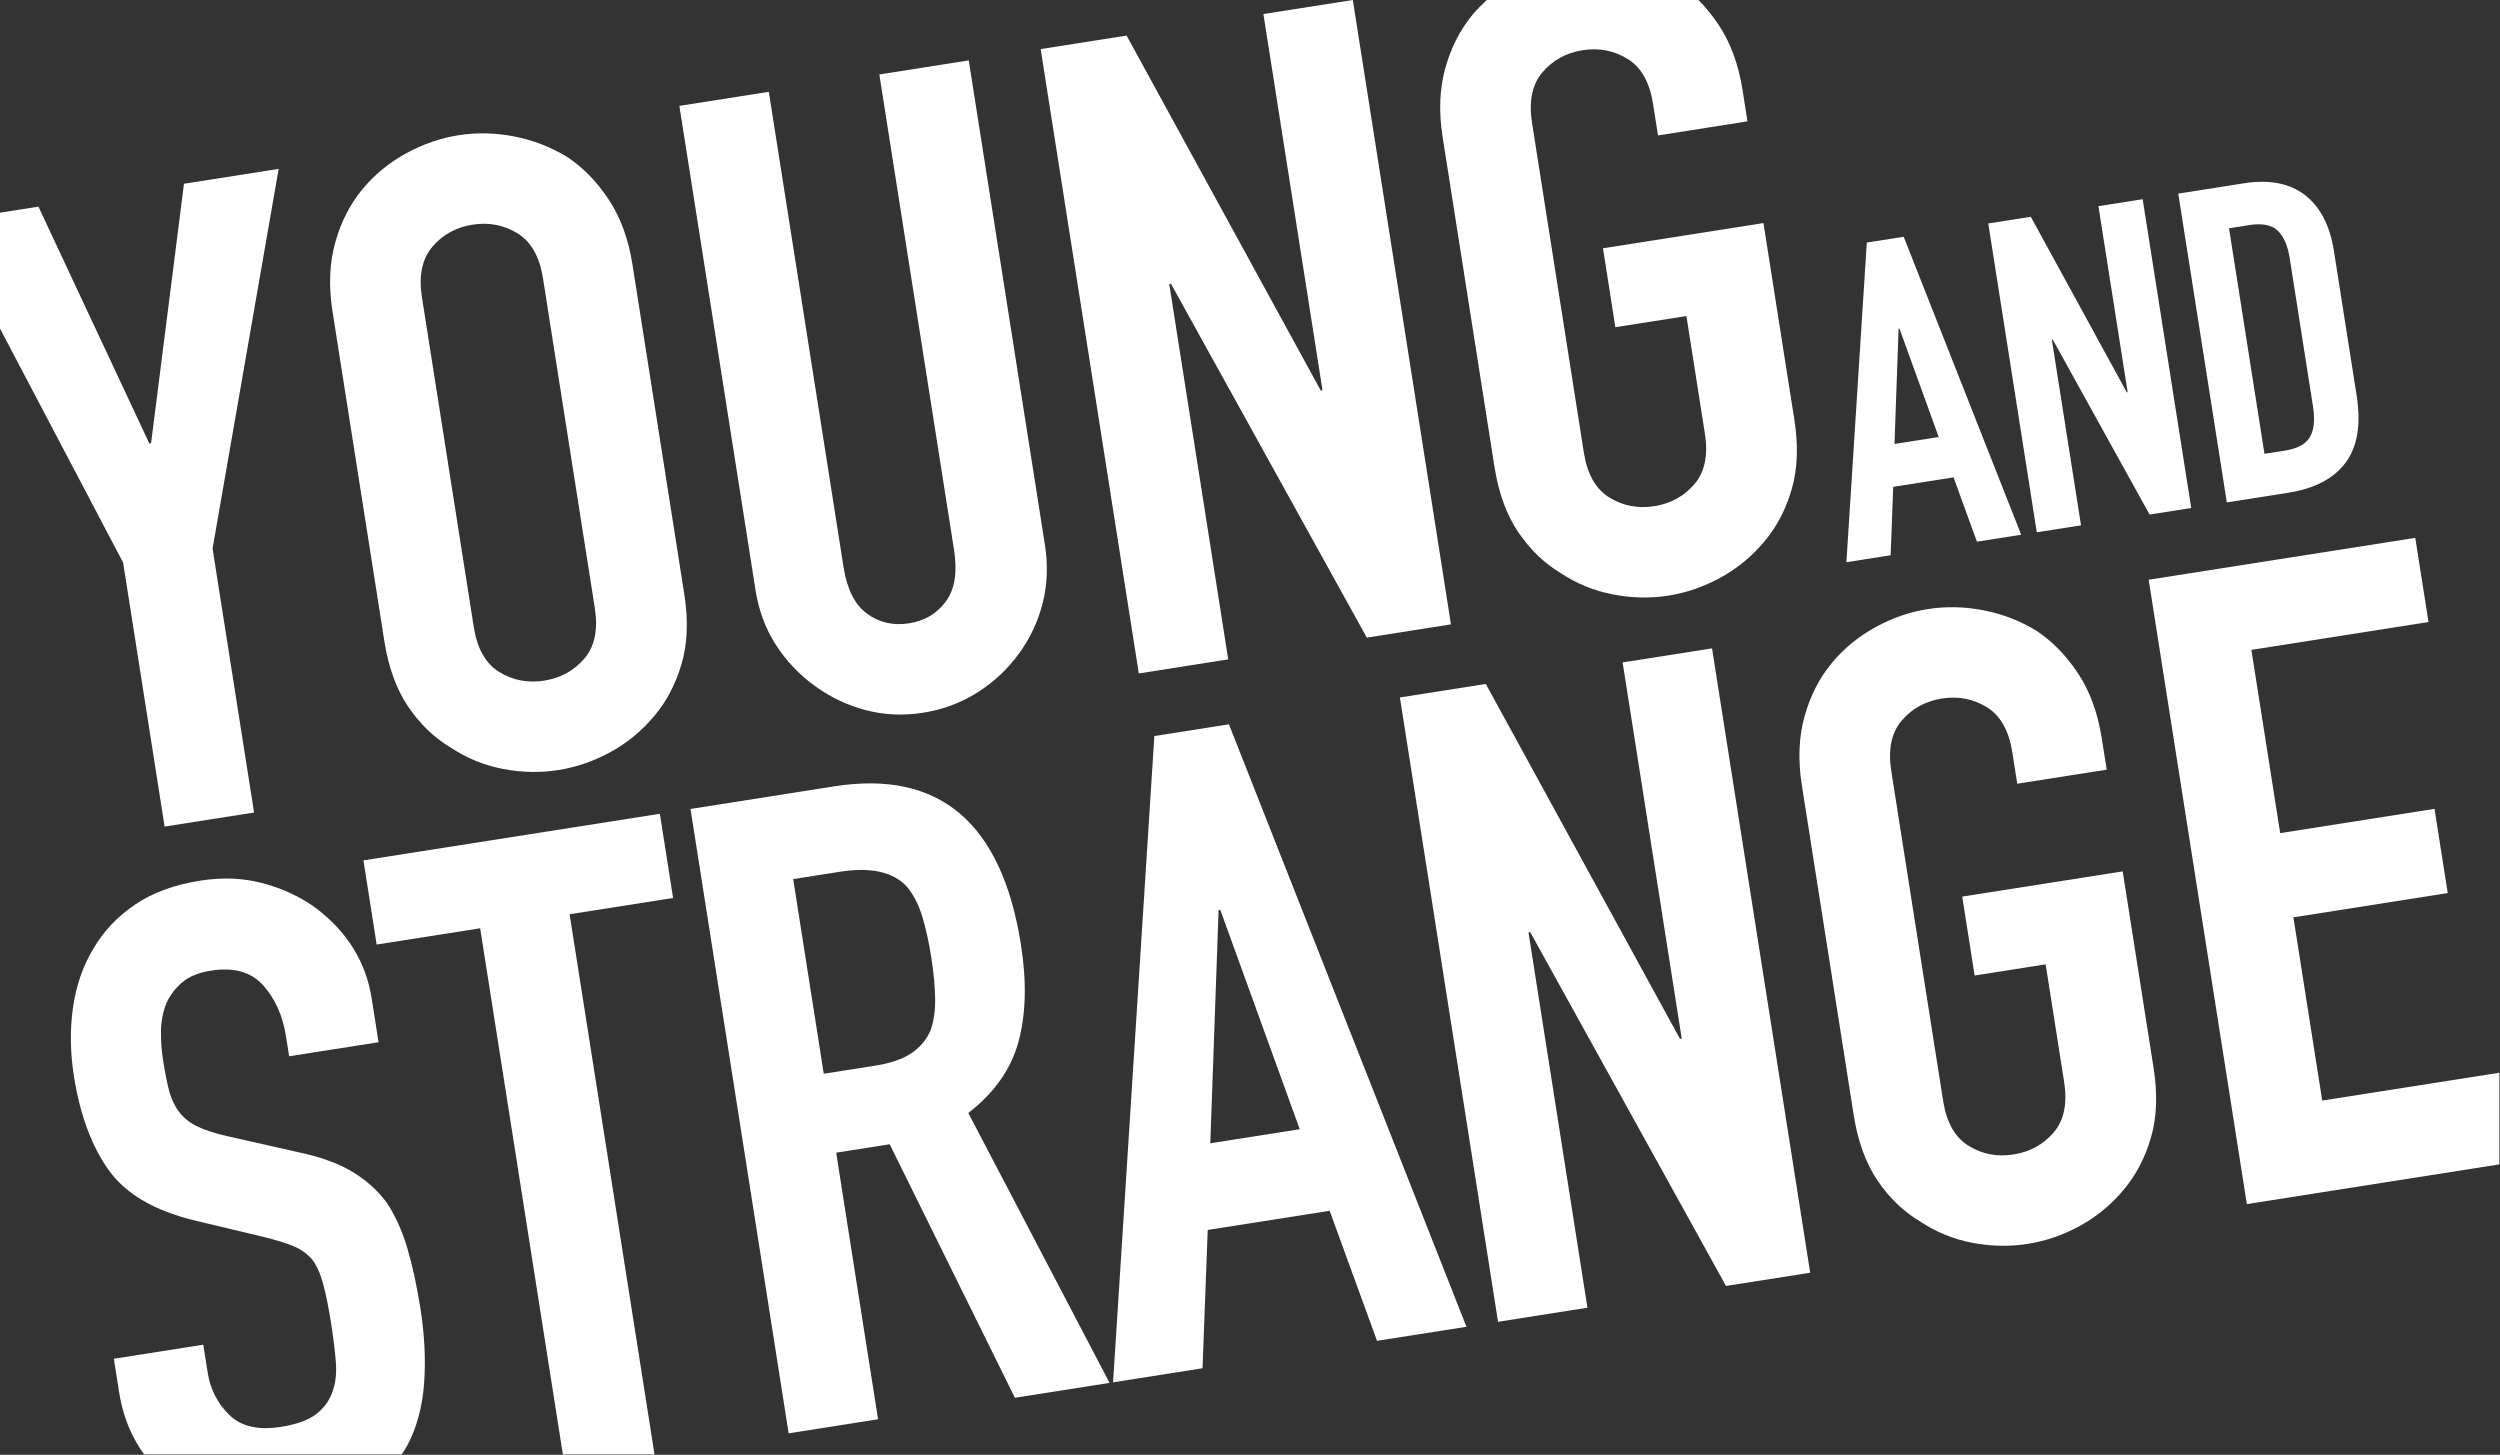
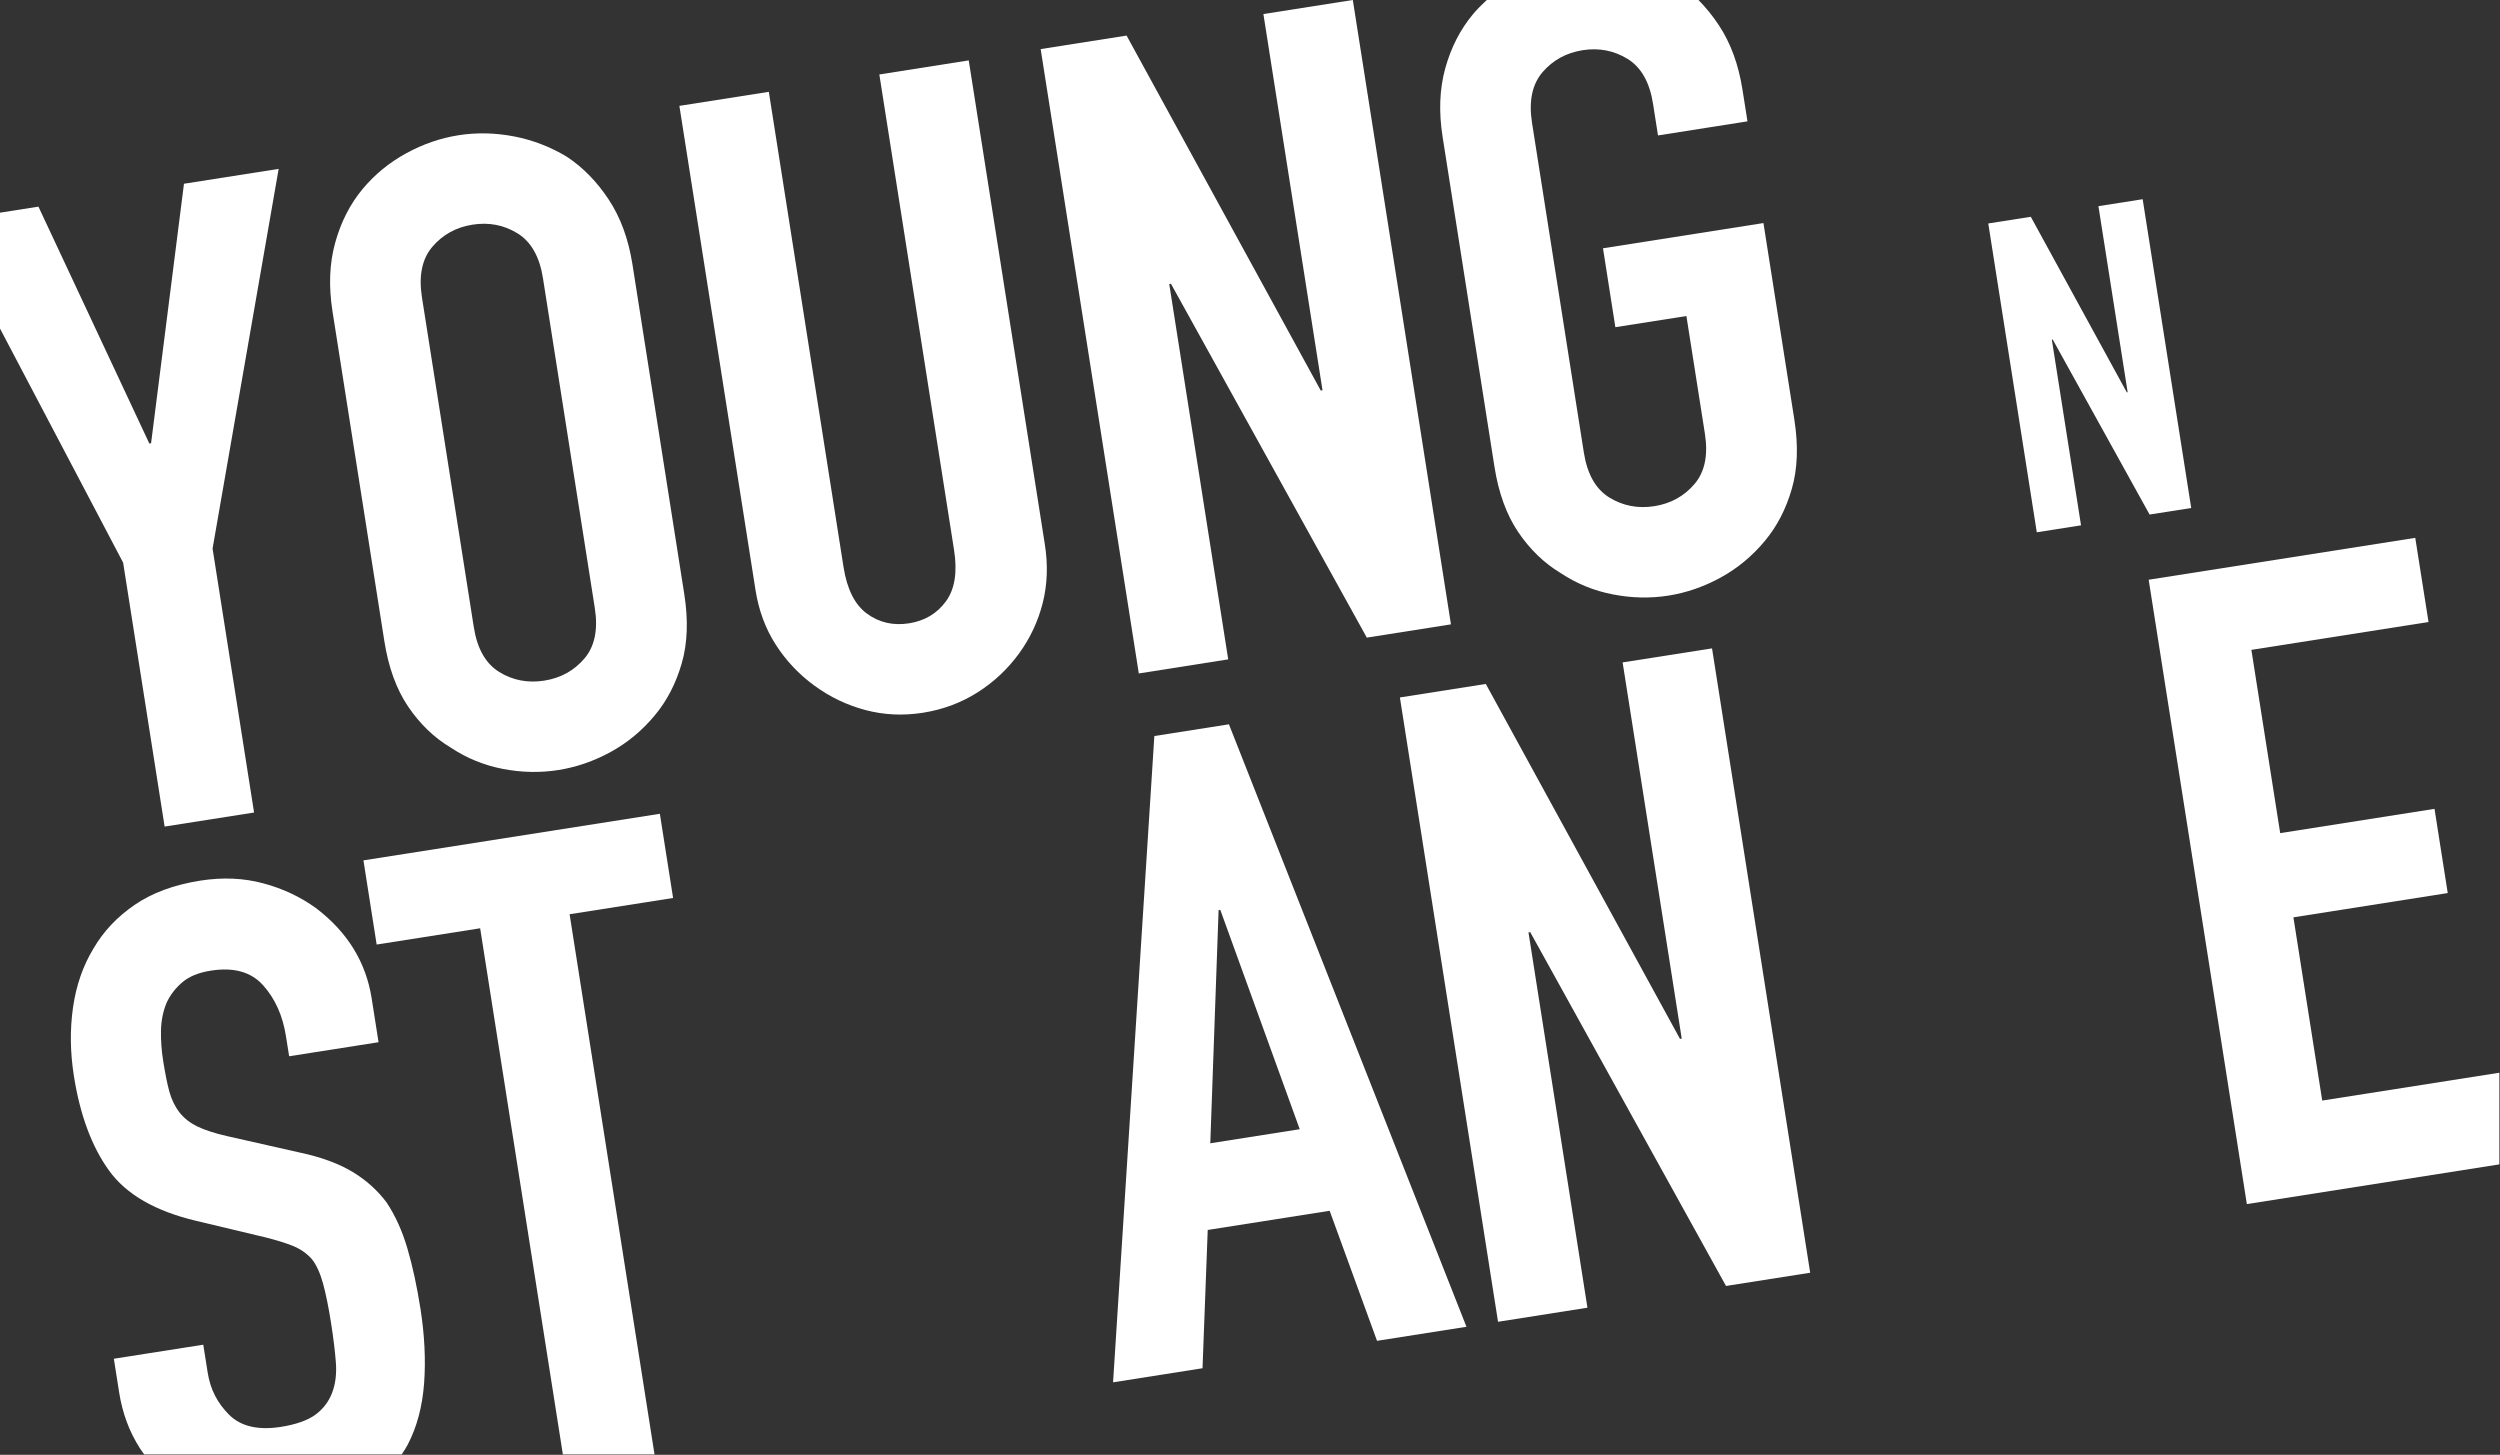
<svg xmlns="http://www.w3.org/2000/svg" width="100%" height="100%" viewBox="0 0 2222 1293" version="1.1" xml:space="preserve" style="fill-rule:evenodd;clip-rule:evenodd;stroke-linejoin:round;stroke-miterlimit:2;">
  <rect x="0" y="0" width="2222" height="1293" fill="#333333" stroke="none" />
  <g transform="matrix(1,0,0,1,0,-3.271)">
    <g transform="matrix(4.167,0,0,4.167,0,0)">
      <path d="M101.055,134.526C101.777,139.142 103.594,142.335 106.491,144.122C109.389,145.901 112.582,146.509 116.08,145.962C119.563,145.414 122.422,143.848 124.634,141.263C126.847,138.685 127.592,135.089 126.87,130.473L115.814,60.139C115.091,55.531 113.274,52.33 110.377,50.55C107.48,48.771 104.279,48.155 100.789,48.703C97.291,49.257 94.447,50.824 92.234,53.402C90.021,55.987 89.276,59.591 89.999,64.199L101.055,134.526ZM70.921,67.203C70.077,61.834 70.267,56.945 71.499,52.543C72.715,48.14 74.669,44.316 77.361,41.076C79.946,37.989 83.018,35.464 86.615,33.495C90.204,31.526 93.93,30.241 97.793,29.632C101.655,29.024 105.594,29.108 109.617,29.876C113.631,30.651 117.41,32.104 120.931,34.233C124.36,36.506 127.334,39.548 129.85,43.372C132.367,47.19 134.047,51.782 134.892,57.143L145.947,127.469C146.83,133.082 146.647,138.024 145.4,142.312C144.153,146.593 142.244,150.281 139.667,153.361C136.983,156.6 133.842,159.208 130.261,161.17C126.664,163.138 122.939,164.424 119.076,165.032C115.213,165.64 111.275,165.564 107.252,164.789C103.23,164.013 99.511,162.493 96.089,160.212C92.553,158.09 89.542,155.177 87.048,151.483C84.547,147.787 82.859,143.133 81.977,137.522L70.921,67.203Z" style="fill:white;fill-rule:nonzero;" />
    </g>
    <g transform="matrix(4.167,0,0,4.167,0,0)">
      <path d="M206.628,13.665L222.862,116.916C223.547,121.273 223.402,125.417 222.421,129.34C221.44,133.264 219.744,136.891 217.326,140.214C214.901,143.521 211.958,146.289 208.468,148.495C204.978,150.699 201.115,152.137 196.887,152.806C192.645,153.475 188.554,153.284 184.623,152.243C180.692,151.209 177.065,149.468 173.749,147.057C170.426,144.639 167.666,141.719 165.469,138.298C163.264,134.868 161.826,130.975 161.142,126.611L144.908,23.367L163.986,20.371L179.923,121.744C180.669,126.482 182.341,129.797 184.934,131.683C187.535,133.584 190.516,134.26 193.892,133.736C197.253,133.203 199.876,131.637 201.769,129.036C203.662,126.444 204.24,122.786 203.487,118.042L187.558,16.668L206.628,13.665Z" style="fill:white;fill-rule:nonzero;" />
    </g>
    <g transform="matrix(4.167,0,0,4.167,0,0)">
      <path d="M242.902,144.428L221.968,11.256L240.294,8.374L281.711,84.085L282.084,84.024L269.477,3.782L288.547,0.785L309.481,133.958L291.535,136.786L249.76,61.312L249.395,61.38L261.971,141.424L242.902,144.428Z" style="fill:white;fill-rule:nonzero;" />
    </g>
    <g transform="matrix(4.167,0,0,4.167,0,0)">
-       <path d="M413.515,93.998L405.144,70.86L404.961,70.882L404.086,95.48L413.515,93.998ZM393.829,120.702L398.178,52.519L406.048,51.288L431.11,114.839L421.674,116.322L416.678,102.605L403.813,104.62L403.265,119.212L393.829,120.702Z" style="fill:white;fill-rule:nonzero;" />
-     </g>
+       </g>
    <g transform="matrix(4.167,0,0,4.167,0,0)">
      <path d="M434.437,114.318L424.088,48.447L433.159,47.025L453.637,84.473L453.818,84.443L447.584,44.759L457.02,43.276L467.376,109.14L458.495,110.531L437.836,73.205L437.646,73.235L443.873,112.835L434.437,114.318Z" style="fill:white;fill-rule:nonzero;" />
    </g>
    <g transform="matrix(4.167,0,0,4.167,0,0)">
-       <path d="M475.441,49.474L482.999,97.583L487.349,96.899C490.002,96.488 491.781,95.523 492.679,94.025C493.576,92.519 493.804,90.352 493.356,87.516L488.375,55.793C487.964,53.192 487.128,51.276 485.859,50.014C484.588,48.767 482.558,48.357 479.782,48.79L475.441,49.474ZM474.97,107.946L464.613,42.083L478.573,39.886C484.003,39.034 488.353,39.863 491.622,42.38C494.892,44.904 496.959,48.873 497.812,54.302L502.654,85.113C503.628,91.28 502.845,96.055 500.313,99.454C497.78,102.86 493.705,105.004 488.094,105.879L474.97,107.946Z" style="fill:white;fill-rule:nonzero;" />
-     </g>
+       </g>
    <g transform="matrix(4.167,0,0,4.167,0,0)">
-       <path d="M169.181,188.291L175.705,229.807L186.563,228.104C189.924,227.58 192.532,226.682 194.372,225.443C196.228,224.196 197.573,222.606 198.425,220.682C199.147,218.782 199.497,216.523 199.466,213.9C199.436,211.292 199.155,208.303 198.63,204.935C198.098,201.567 197.444,198.639 196.676,196.138C195.901,193.644 194.806,191.546 193.384,189.849C190.464,186.732 185.696,185.69 179.096,186.732L169.181,188.291ZM168.215,306.506L147.282,173.334L177.956,168.506C200.394,164.985 213.671,176.255 217.769,202.304C219.001,210.167 218.834,217.025 217.259,222.903C215.701,228.757 212.112,233.86 206.538,238.186L236.664,295.747L216.469,298.918L189.764,244.847L178.351,246.642L187.285,303.503L168.215,306.506Z" style="fill:white;fill-rule:nonzero;" />
-     </g>
+       </g>
    <g transform="matrix(4.167,0,0,4.167,0,0)">
      <path d="M277.227,241.639L260.285,194.861L259.92,194.915L258.148,244.643L277.227,241.639ZM237.413,295.627L246.218,157.777L262.126,155.276L312.789,283.78L293.712,286.776L283.607,259.038L257.601,263.128L256.491,292.623L237.413,295.627Z" style="fill:white;fill-rule:nonzero;" />
    </g>
    <g transform="matrix(4.167,0,0,4.167,0,0)">
      <path d="M319.523,282.714L298.59,149.549L316.914,146.667L358.332,222.37L358.705,222.317L346.098,142.074L365.168,139.079L386.102,272.251L368.149,275.072L326.389,199.604L326.017,199.665L338.593,279.711L319.523,282.714Z" style="fill:white;fill-rule:nonzero;" />
    </g>
    <g transform="matrix(4.167,0,0,4.167,0,0)">
-       <path d="M384.325,168.267C383.481,162.907 383.671,158.025 384.895,153.615C386.111,149.205 388.073,145.381 390.758,142.149C393.343,139.062 396.415,136.537 400.012,134.568C403.601,132.591 407.318,131.306 411.189,130.705C415.06,130.089 418.998,130.173 423.021,130.948C427.035,131.724 430.807,133.169 434.335,135.305C437.757,137.571 440.73,140.62 443.254,144.445C445.771,148.262 447.443,152.855 448.288,158.215L449.353,164.953L430.267,167.948L429.21,161.212C428.487,156.603 426.67,153.403 423.774,151.623C420.876,149.844 417.683,149.228 414.193,149.776C410.694,150.331 407.843,151.889 405.631,154.474C403.418,157.059 402.68,160.664 403.402,165.272L414.458,235.591C415.189,240.207 416.99,243.401 419.896,245.187C422.792,246.966 425.985,247.583 429.476,247.028C432.966,246.48 435.818,244.914 438.03,242.336C440.243,239.751 440.995,236.154 440.266,231.539L436.327,206.476L421.181,208.856L418.534,192.022L452.759,186.646L459.344,228.535C460.226,234.146 460.043,239.09 458.804,243.378C457.557,247.659 455.641,251.346 453.063,254.441C450.379,257.68 447.238,260.281 443.657,262.243C440.068,264.213 436.335,265.498 432.472,266.105C428.609,266.714 424.671,266.631 420.648,265.862C416.626,265.087 412.915,263.566 409.485,261.285C405.95,259.163 402.946,256.251 400.445,252.555C397.951,248.852 396.263,244.207 395.381,238.595L384.325,168.267Z" style="fill:white;fill-rule:nonzero;" />
-     </g>
+       </g>
    <g transform="matrix(4.167,0,0,4.167,0,0)">
-       <path d="M59.438,36.806L39.242,39.977L32.224,95.325L31.852,95.386L8.196,44.859L0,46.151L0,70.863L26.263,120.789L35.114,177.088L54.192,174.091L45.341,117.786L59.438,36.806Z" style="fill:white;fill-rule:nonzero;" />
+       <path d="M59.438,36.806L39.242,39.977L32.224,95.325L31.852,95.386L8.196,44.859L0,46.151L0,70.863L26.263,120.789L35.114,177.088L54.192,174.091L45.341,117.786L59.438,36.806" style="fill:white;fill-rule:nonzero;" />
    </g>
    <g transform="matrix(4.167,0,0,4.167,0,0)">
      <path d="M23.235,250.428C26.908,255.538 33.135,259.128 41.887,261.195L56.425,264.663C58.95,265.294 61.003,265.924 62.57,266.571C64.136,267.217 65.474,268.16 66.554,269.392C67.527,270.647 68.302,272.373 68.911,274.586C69.512,276.783 70.09,279.634 70.637,283.125C71.101,286.121 71.443,288.842 71.633,291.306C71.831,293.769 71.565,295.952 70.842,297.853C70.12,299.755 68.926,301.32 67.269,302.537C65.603,303.746 63.155,304.62 59.908,305.13C55.049,305.89 51.369,305.031 48.875,302.552C46.366,300.065 44.853,297.085 44.305,293.588L43.355,287.603L24.284,290.599L25.402,297.709C26.102,302.202 27.592,306.217 29.881,309.753C30.154,310.186 30.466,310.582 30.763,311L85.685,311C86.133,310.315 86.582,309.646 86.963,308.924C88.924,305.168 90.088,300.803 90.46,295.815C90.825,290.85 90.559,285.549 89.685,279.938C88.917,275.072 87.989,270.792 86.894,267.065C85.799,263.332 84.324,260.085 82.484,257.302C80.537,254.678 78.081,252.473 75.123,250.702C72.165,248.93 68.424,247.569 63.945,246.619L48.434,243.113C45.78,242.505 43.667,241.821 42.077,241.046C40.488,240.277 39.211,239.258 38.245,238.004C37.279,236.75 36.572,235.258 36.101,233.548C35.644,231.838 35.211,229.663 34.8,227.047C34.443,224.803 34.291,222.621 34.337,220.507C34.398,218.393 34.793,216.439 35.538,214.668C36.291,213.017 37.408,211.565 38.876,210.311C40.336,209.056 42.382,208.219 44.997,207.817C49.856,207.049 53.574,208.09 56.129,210.95C58.684,213.801 60.303,217.413 60.988,221.777L61.672,226.081L80.742,223.086L79.275,213.732C78.058,206.007 74.112,199.59 67.436,194.51C64.113,192.1 60.357,190.32 56.152,189.195C51.955,188.062 47.484,187.872 42.739,188.617C37.135,189.5 32.451,191.225 28.71,193.796C24.954,196.373 22.034,199.475 19.92,203.132C17.692,206.805 16.239,210.995 15.57,215.702C14.902,220.401 14.97,225.245 15.753,230.233C17.061,238.59 19.563,245.326 23.235,250.428Z" style="fill:white;fill-rule:nonzero;" />
    </g>
    <g transform="matrix(4.167,0,0,4.167,0,0)">
      <path d="M376.135,48.361L341.91,53.745L344.549,70.572L359.703,68.193L363.642,93.255C364.372,97.878 363.619,101.474 361.406,104.051C359.193,106.636 356.342,108.203 352.853,108.751C349.362,109.298 346.168,108.682 343.264,106.903C340.367,105.124 338.557,101.93 337.827,97.315L326.772,26.987C326.049,22.38 326.794,18.776 329.007,16.191C331.22,13.613 334.07,12.047 337.568,11.491C341.051,10.944 344.252,11.567 347.15,13.346C350.046,15.126 351.863,18.319 352.586,22.935L353.643,29.672L372.729,26.668L371.664,19.931C370.827,14.57 369.148,9.978 366.623,6.161C365.3,4.161 363.847,2.374 362.274,0.789L317.122,0.789C316.072,1.758 315.054,2.762 314.134,3.872C311.449,7.104 309.495,10.928 308.272,15.339C307.047,19.741 306.857,24.623 307.701,29.984L318.757,100.318C319.639,105.922 321.327,110.575 323.828,114.278C326.322,117.966 329.334,120.879 332.861,123.007C336.291,125.281 340.01,126.802 344.025,127.57C348.047,128.353 351.993,128.437 355.856,127.828C359.711,127.22 363.444,125.927 367.033,123.958C370.614,121.996 373.755,119.388 376.439,116.156C379.017,113.07 380.933,109.382 382.172,105.101C383.419,100.812 383.602,95.87 382.72,90.258L376.135,48.361Z" style="fill:white;fill-rule:nonzero;" />
    </g>
    <g transform="matrix(4.167,0,0,4.167,0,0)">
      <path d="M533.101,229.591L495.318,235.53L489.173,196.447L522.09,191.268L519.27,173.308L486.353,178.487L480.208,139.396L517.991,133.457L515.163,115.505L458.302,124.439L479.243,257.612L533.101,249.141L533.101,229.591Z" style="fill:white;fill-rule:nonzero;" />
    </g>
    <g transform="matrix(4.167,0,0,4.167,0,0)">
      <path d="M102.415,198.783L120.055,311L139.605,311L121.492,195.788L143.566,192.32L140.745,174.36L77.519,184.299L80.34,202.251L102.415,198.783Z" style="fill:white;fill-rule:nonzero;" />
    </g>
  </g>
</svg>